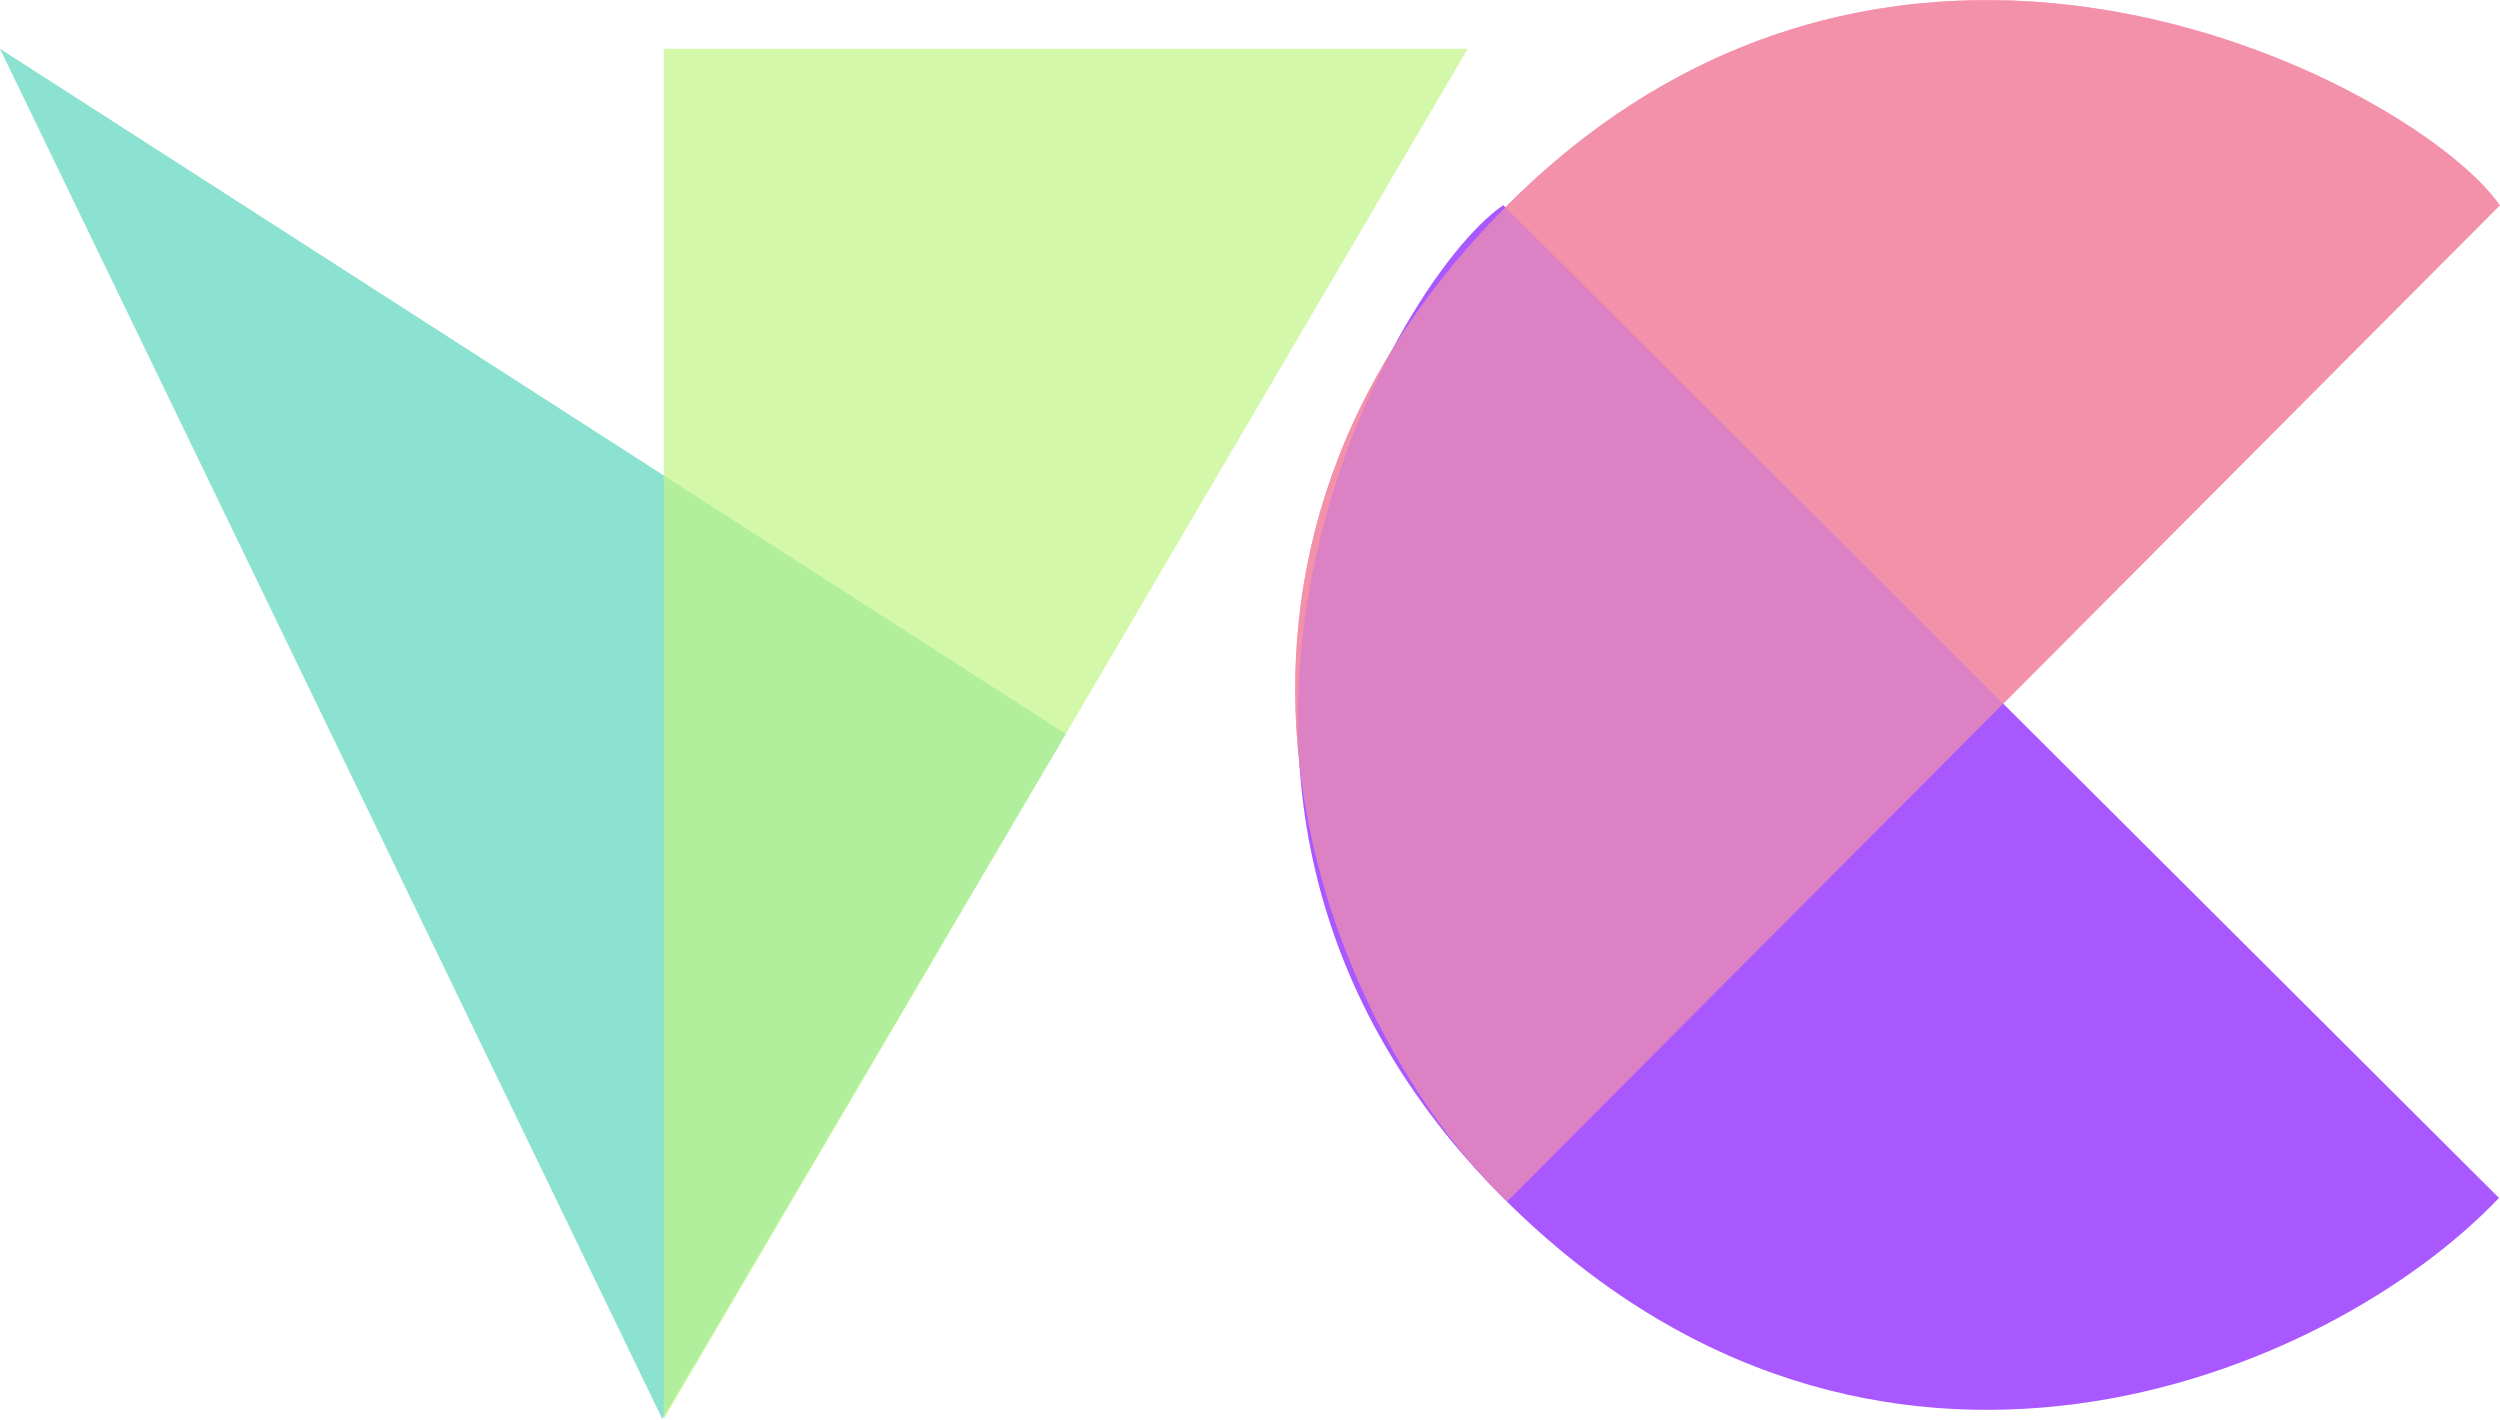
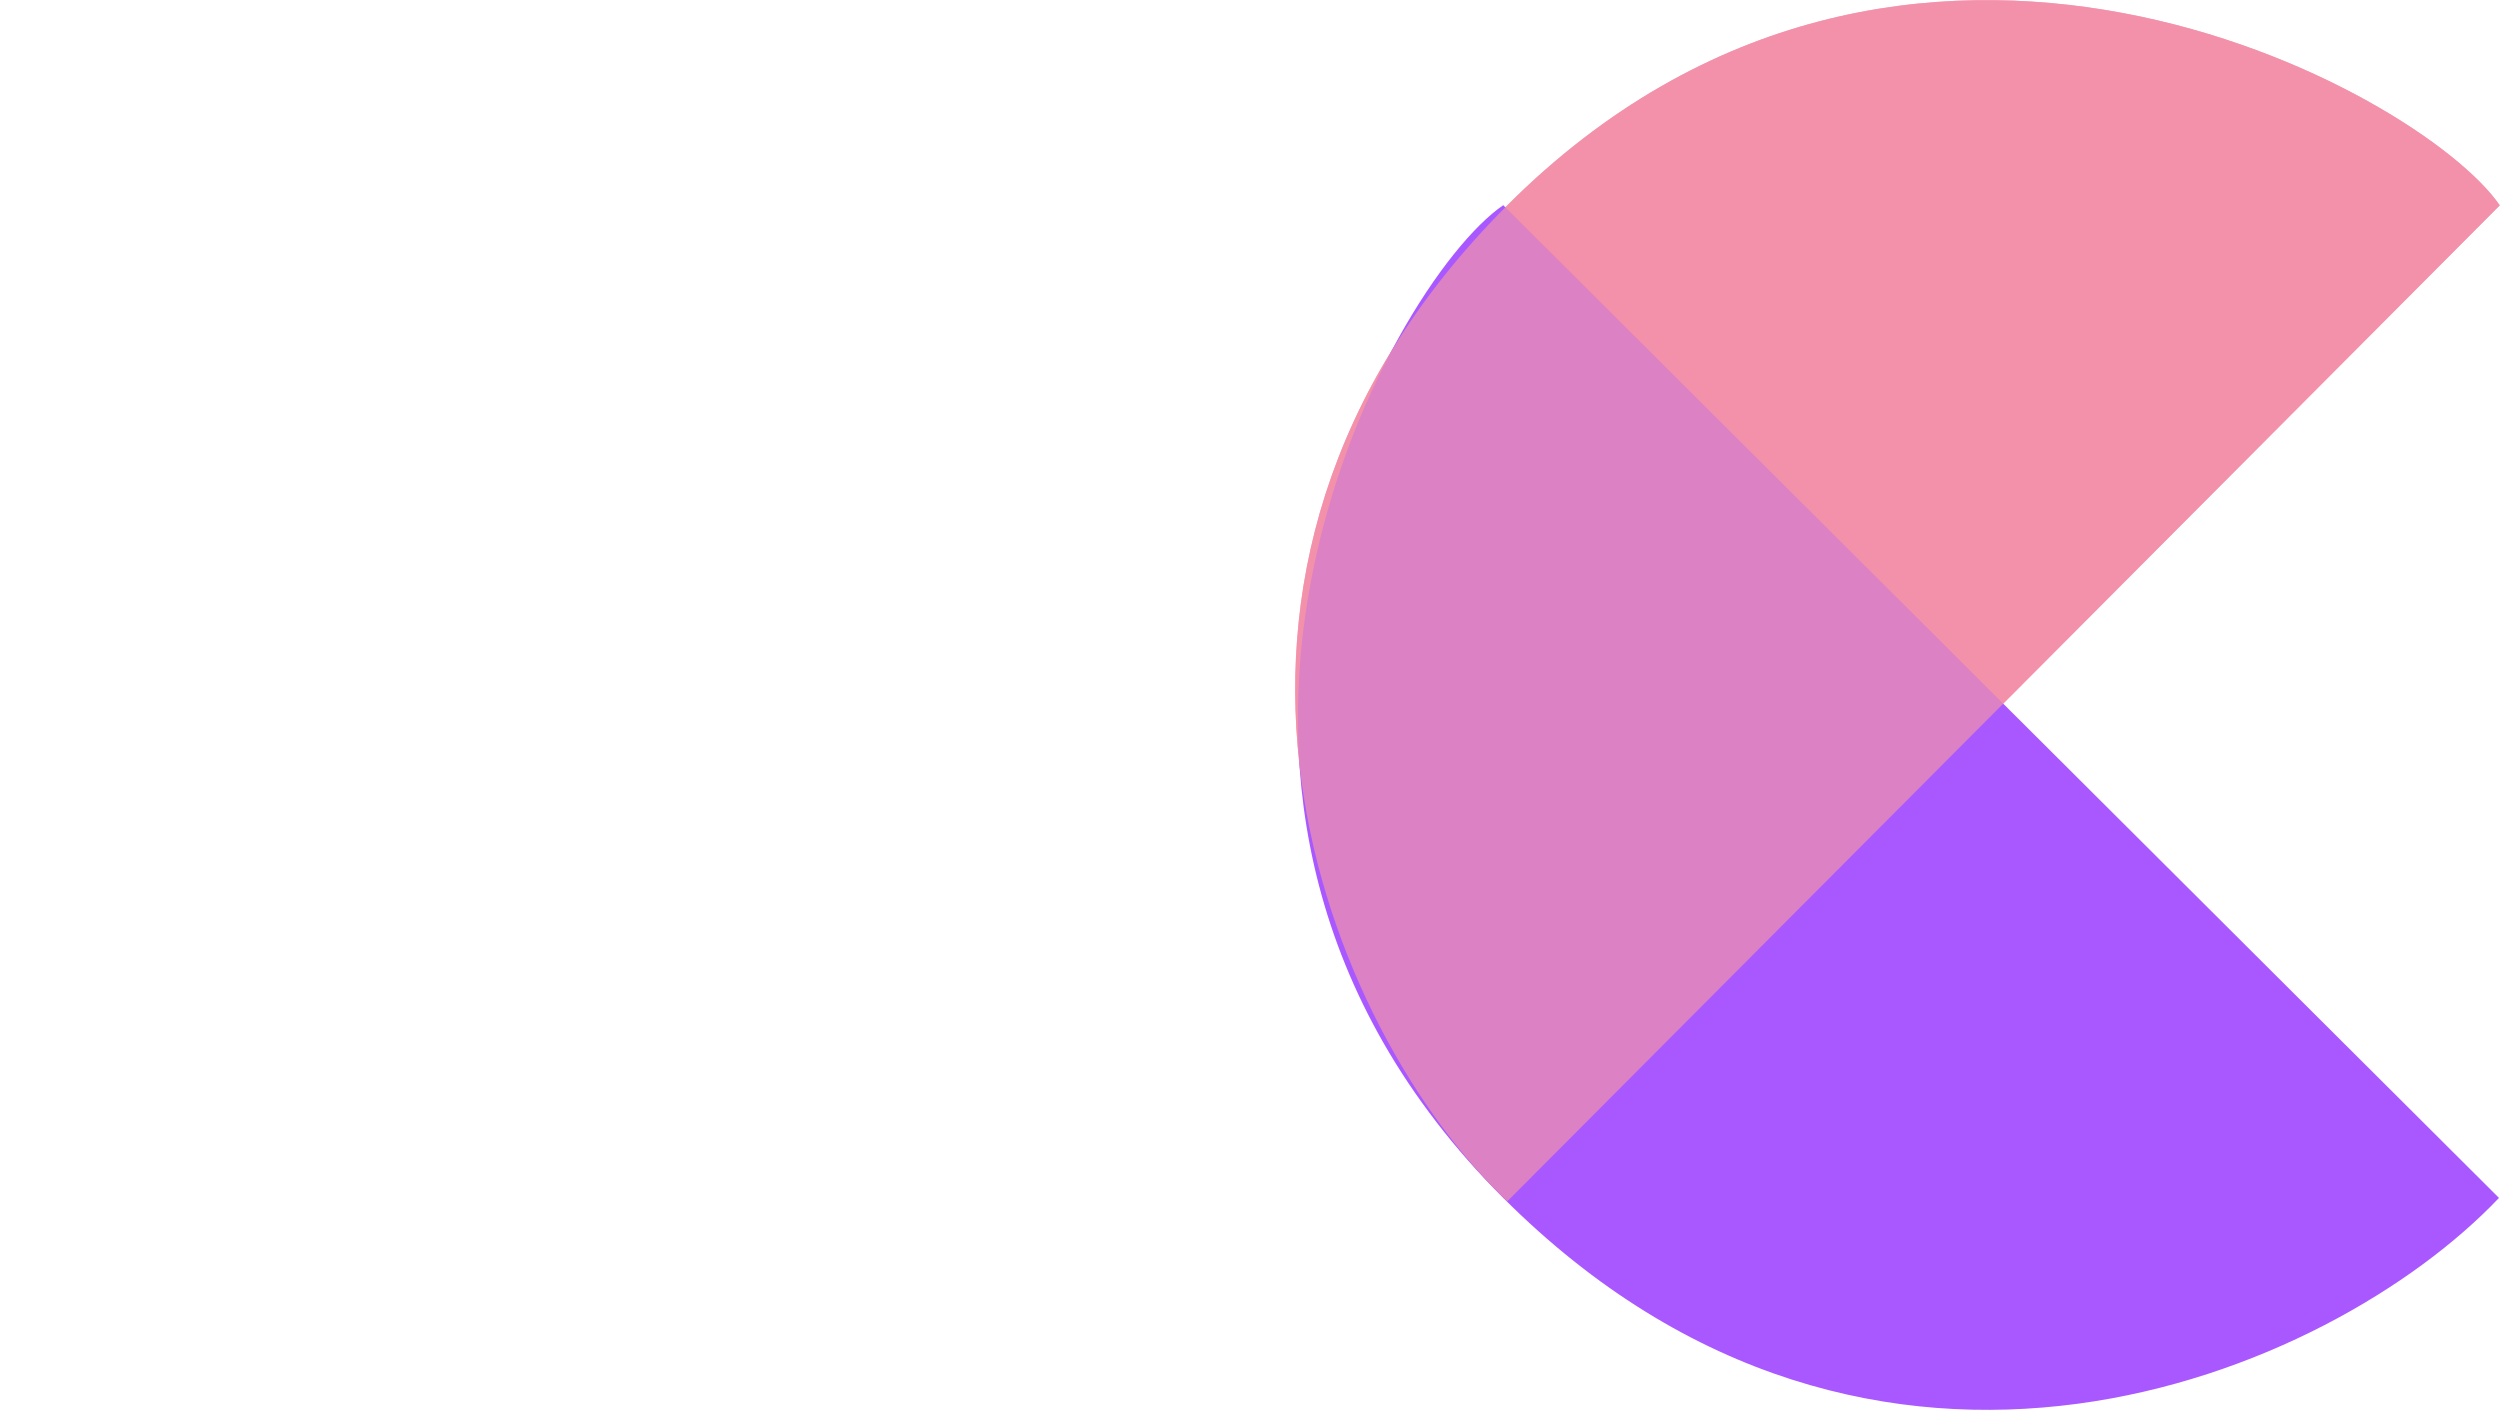
<svg xmlns="http://www.w3.org/2000/svg" width="375" height="213" viewBox="0 0 375 213" fill="none">
-   <path d="M99.349 212.85L0 7.317L159.865 110.084L99.349 212.85Z" fill="#8CE2D0" />
-   <path d="M99.575 212.85V7.317H220.155L99.575 212.85Z" fill="#C2F587" fill-opacity="0.7" />
  <path d="M226.091 180.202L374.963 30.804C363.191 13.607 285.784 -28.919 226.054 30.841C170.399 86.525 199.381 154.862 226.091 180.202Z" fill="#F66F92" fill-opacity="0.8" />
  <path d="M374.847 179.687L225.485 30.778C208.285 42.546 165.74 119.942 225.485 179.687C281.156 235.356 349.5 206.391 374.847 179.687Z" fill="#A958FF" />
  <path d="M226.091 180.202L374.963 30.804C363.191 13.607 285.784 -28.919 226.054 30.841C170.399 86.525 199.381 154.862 226.091 180.202Z" fill="#F193AB" fill-opacity="0.7" />
</svg>